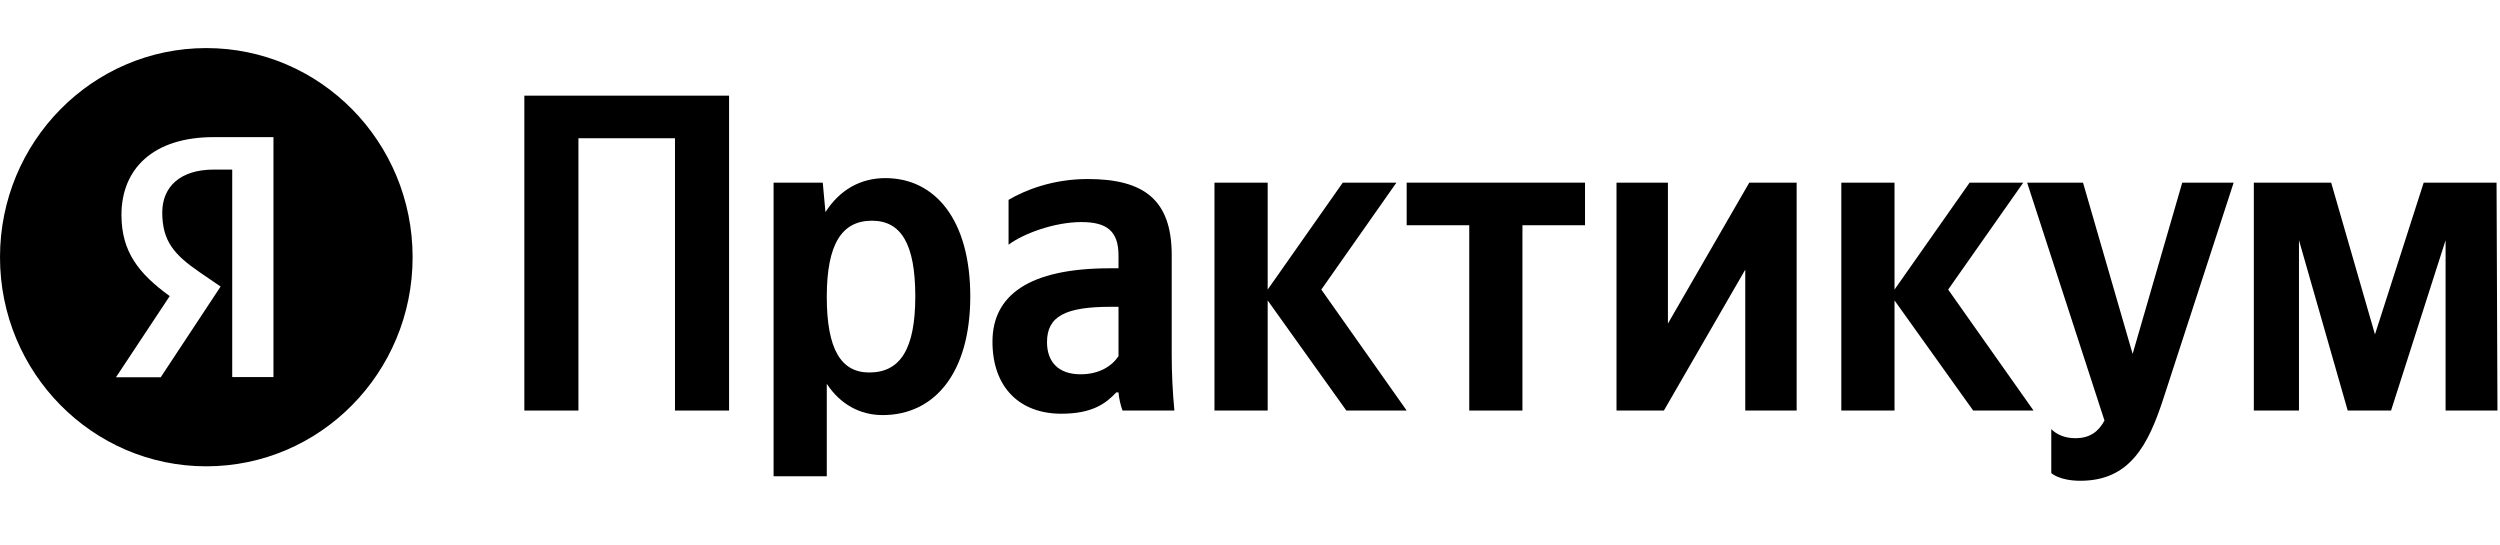
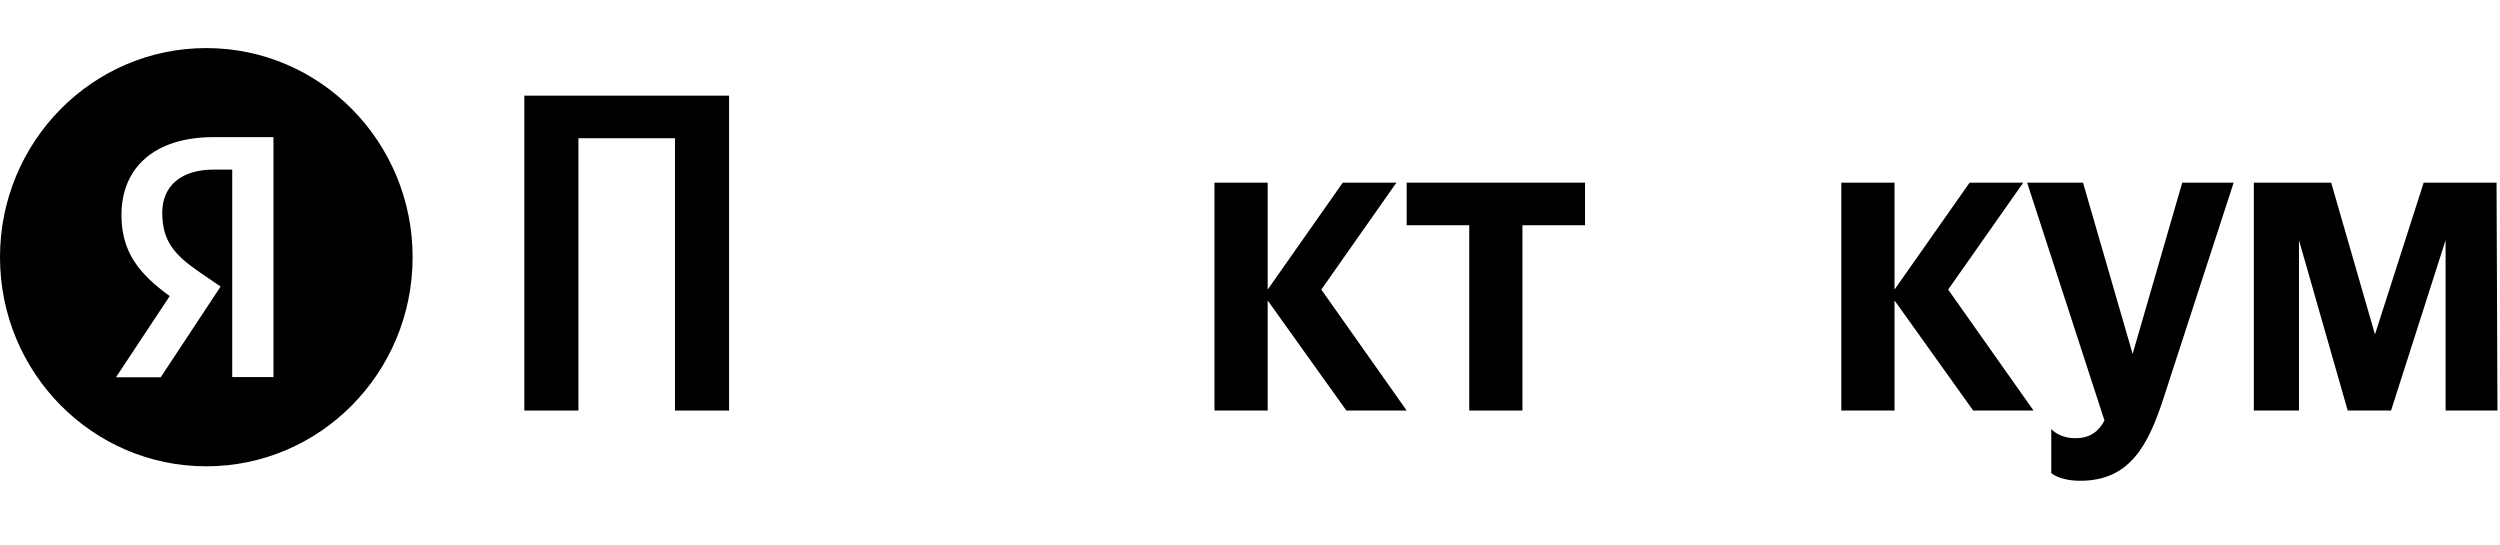
<svg xmlns="http://www.w3.org/2000/svg" width="156" height="34" viewBox="0 0 156 34" fill="none">
-   <path d="M32.719 5.969V25.618H36.094V8.626H42.119V25.618H45.494V5.969H32.719Z" fill="#1E1E1E" style="fill:#1E1E1E;fill:color(display-p3 0.118 0.118 0.118);fill-opacity:1;" />
-   <path d="M51.34 11.397H48.272V29.717H51.591V23.95C52.428 25.222 53.655 25.901 55.078 25.901C58.313 25.901 60.545 23.271 60.545 18.493C60.545 13.744 58.369 11.114 55.245 11.114C53.683 11.114 52.4 11.849 51.508 13.235L51.34 11.397ZM54.241 23.243C52.484 23.243 51.591 21.801 51.591 18.522C51.591 15.214 52.54 13.772 54.408 13.772C56.222 13.772 57.114 15.214 57.114 18.493C57.114 21.801 56.166 23.243 54.241 23.243Z" fill="#1E1E1E" style="fill:#1E1E1E;fill:color(display-p3 0.118 0.118 0.118);fill-opacity:1;" />
-   <path d="M73.115 15.921C73.115 12.471 71.385 11.171 67.871 11.171C65.667 11.171 63.938 11.878 62.934 12.471V15.27C63.826 14.592 65.779 13.857 67.48 13.857C69.07 13.857 69.795 14.422 69.795 15.949V16.741H69.266C64.189 16.741 61.93 18.437 61.93 21.321C61.93 24.204 63.659 25.816 66.225 25.816C68.178 25.816 69.014 25.166 69.656 24.487H69.795C69.823 24.855 69.935 25.335 70.046 25.618H73.282C73.171 24.459 73.115 23.3 73.115 22.14V15.921ZM69.795 22.225C69.377 22.847 68.596 23.356 67.425 23.356C66.03 23.356 65.333 22.565 65.333 21.349C65.333 19.737 66.476 19.144 69.321 19.144H69.795V22.225Z" fill="#1E1E1E" style="fill:#1E1E1E;fill:color(display-p3 0.118 0.118 0.118);fill-opacity:1;" />
+   <path d="M32.719 5.969V25.618H36.094V8.626H42.119V25.618H45.494V5.969Z" fill="#1E1E1E" style="fill:#1E1E1E;fill:color(display-p3 0.118 0.118 0.118);fill-opacity:1;" />
  <path d="M84.012 25.618H87.777L82.45 18.069L87.136 11.397H83.789L79.103 18.069V11.397H75.783V25.618H79.103V18.748L84.012 25.618Z" fill="#1E1E1E" style="fill:#1E1E1E;fill:color(display-p3 0.118 0.118 0.118);fill-opacity:1;" />
  <path d="M98.905 14.055V11.397H87.776V14.055H91.681V25.618H95V14.055H98.905Z" fill="#1E1E1E" style="fill:#1E1E1E;fill:color(display-p3 0.118 0.118 0.118);fill-opacity:1;" />
-   <path d="M100.87 11.397V25.618H103.827L108.904 16.825V25.618H112.111V11.397H109.155L104.078 20.19V11.397H100.87Z" fill="#1E1E1E" style="fill:#1E1E1E;fill:color(display-p3 0.118 0.118 0.118);fill-opacity:1;" />
  <path d="M123.127 25.618H126.892L121.565 18.069L126.251 11.397H122.904L118.218 18.069V11.397H114.898V25.618H118.218V18.748L123.127 25.618Z" fill="#1E1E1E" style="fill:#1E1E1E;fill:color(display-p3 0.118 0.118 0.118);fill-opacity:1;" />
  <path d="M129.813 30C132.909 30 134.052 27.767 135.001 24.855L139.38 11.397H136.172L133.076 22.084L129.98 11.397H126.493L131.319 26.24C130.956 26.919 130.426 27.343 129.506 27.343C128.892 27.343 128.362 27.145 128 26.777V29.52C128 29.52 128.502 30 129.813 30Z" fill="#1E1E1E" style="fill:#1E1E1E;fill:color(display-p3 0.118 0.118 0.118);fill-opacity:1;" />
  <path d="M152.605 25.618H155.841L155.785 11.397H151.238L148.198 20.868L145.465 11.397H140.639V25.618H143.456V14.988L146.497 25.618H149.202L152.605 14.988V25.618Z" fill="#1E1E1E" style="fill:#1E1E1E;fill:color(display-p3 0.118 0.118 0.118);fill-opacity:1;" />
  <path fill-rule="evenodd" clip-rule="evenodd" d="M12.873 29.098C19.983 29.098 25.747 23.255 25.747 16.049C25.747 8.842 19.983 3 12.873 3C5.764 3 0 8.842 0 16.049C0 23.255 5.764 29.098 12.873 29.098ZM13.341 10.582H14.491V23.527H17.064V8.557H13.328C9.564 8.557 7.579 10.527 7.579 13.413C7.579 15.716 8.66 17.075 10.59 18.477L7.237 23.541H10.029L13.766 17.88L12.466 16.992C10.891 15.91 10.125 15.064 10.125 13.26C10.125 11.665 11.234 10.582 13.341 10.582Z" fill="#FC3F1D" style="fill:#FC3F1D;fill:color(display-p3 0.988 0.247 0.114);fill-opacity:1;" />
</svg>